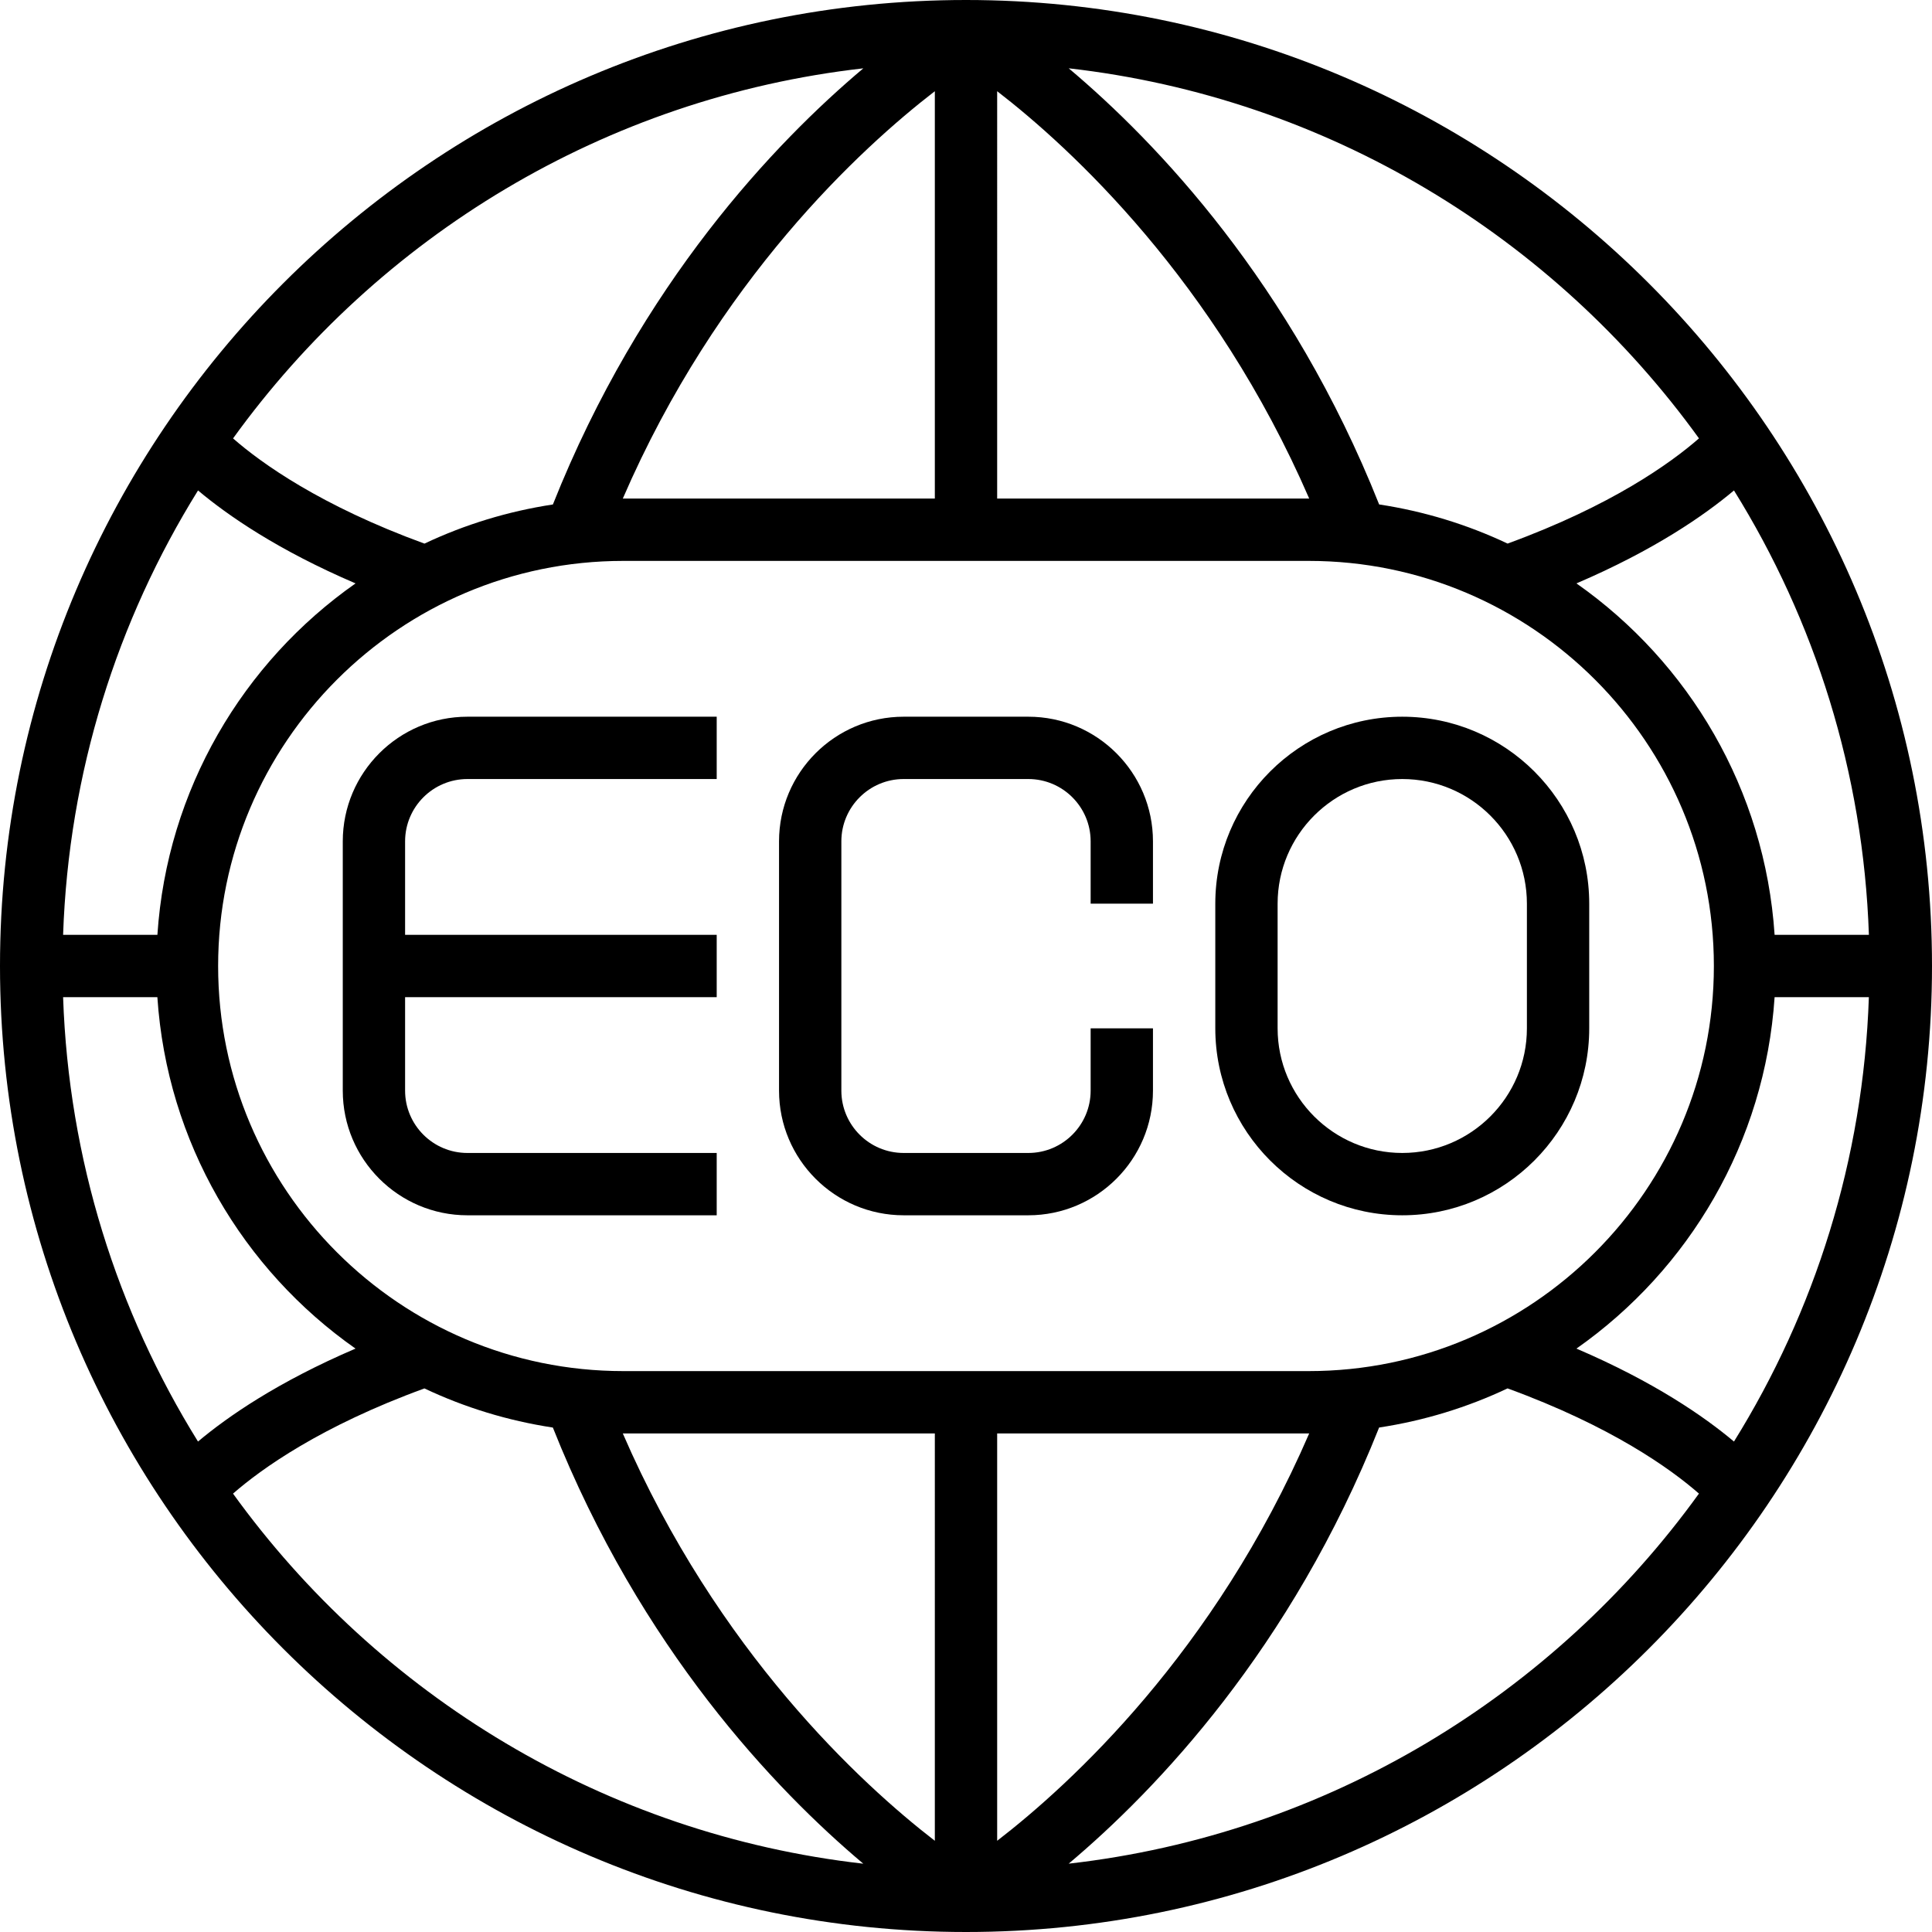
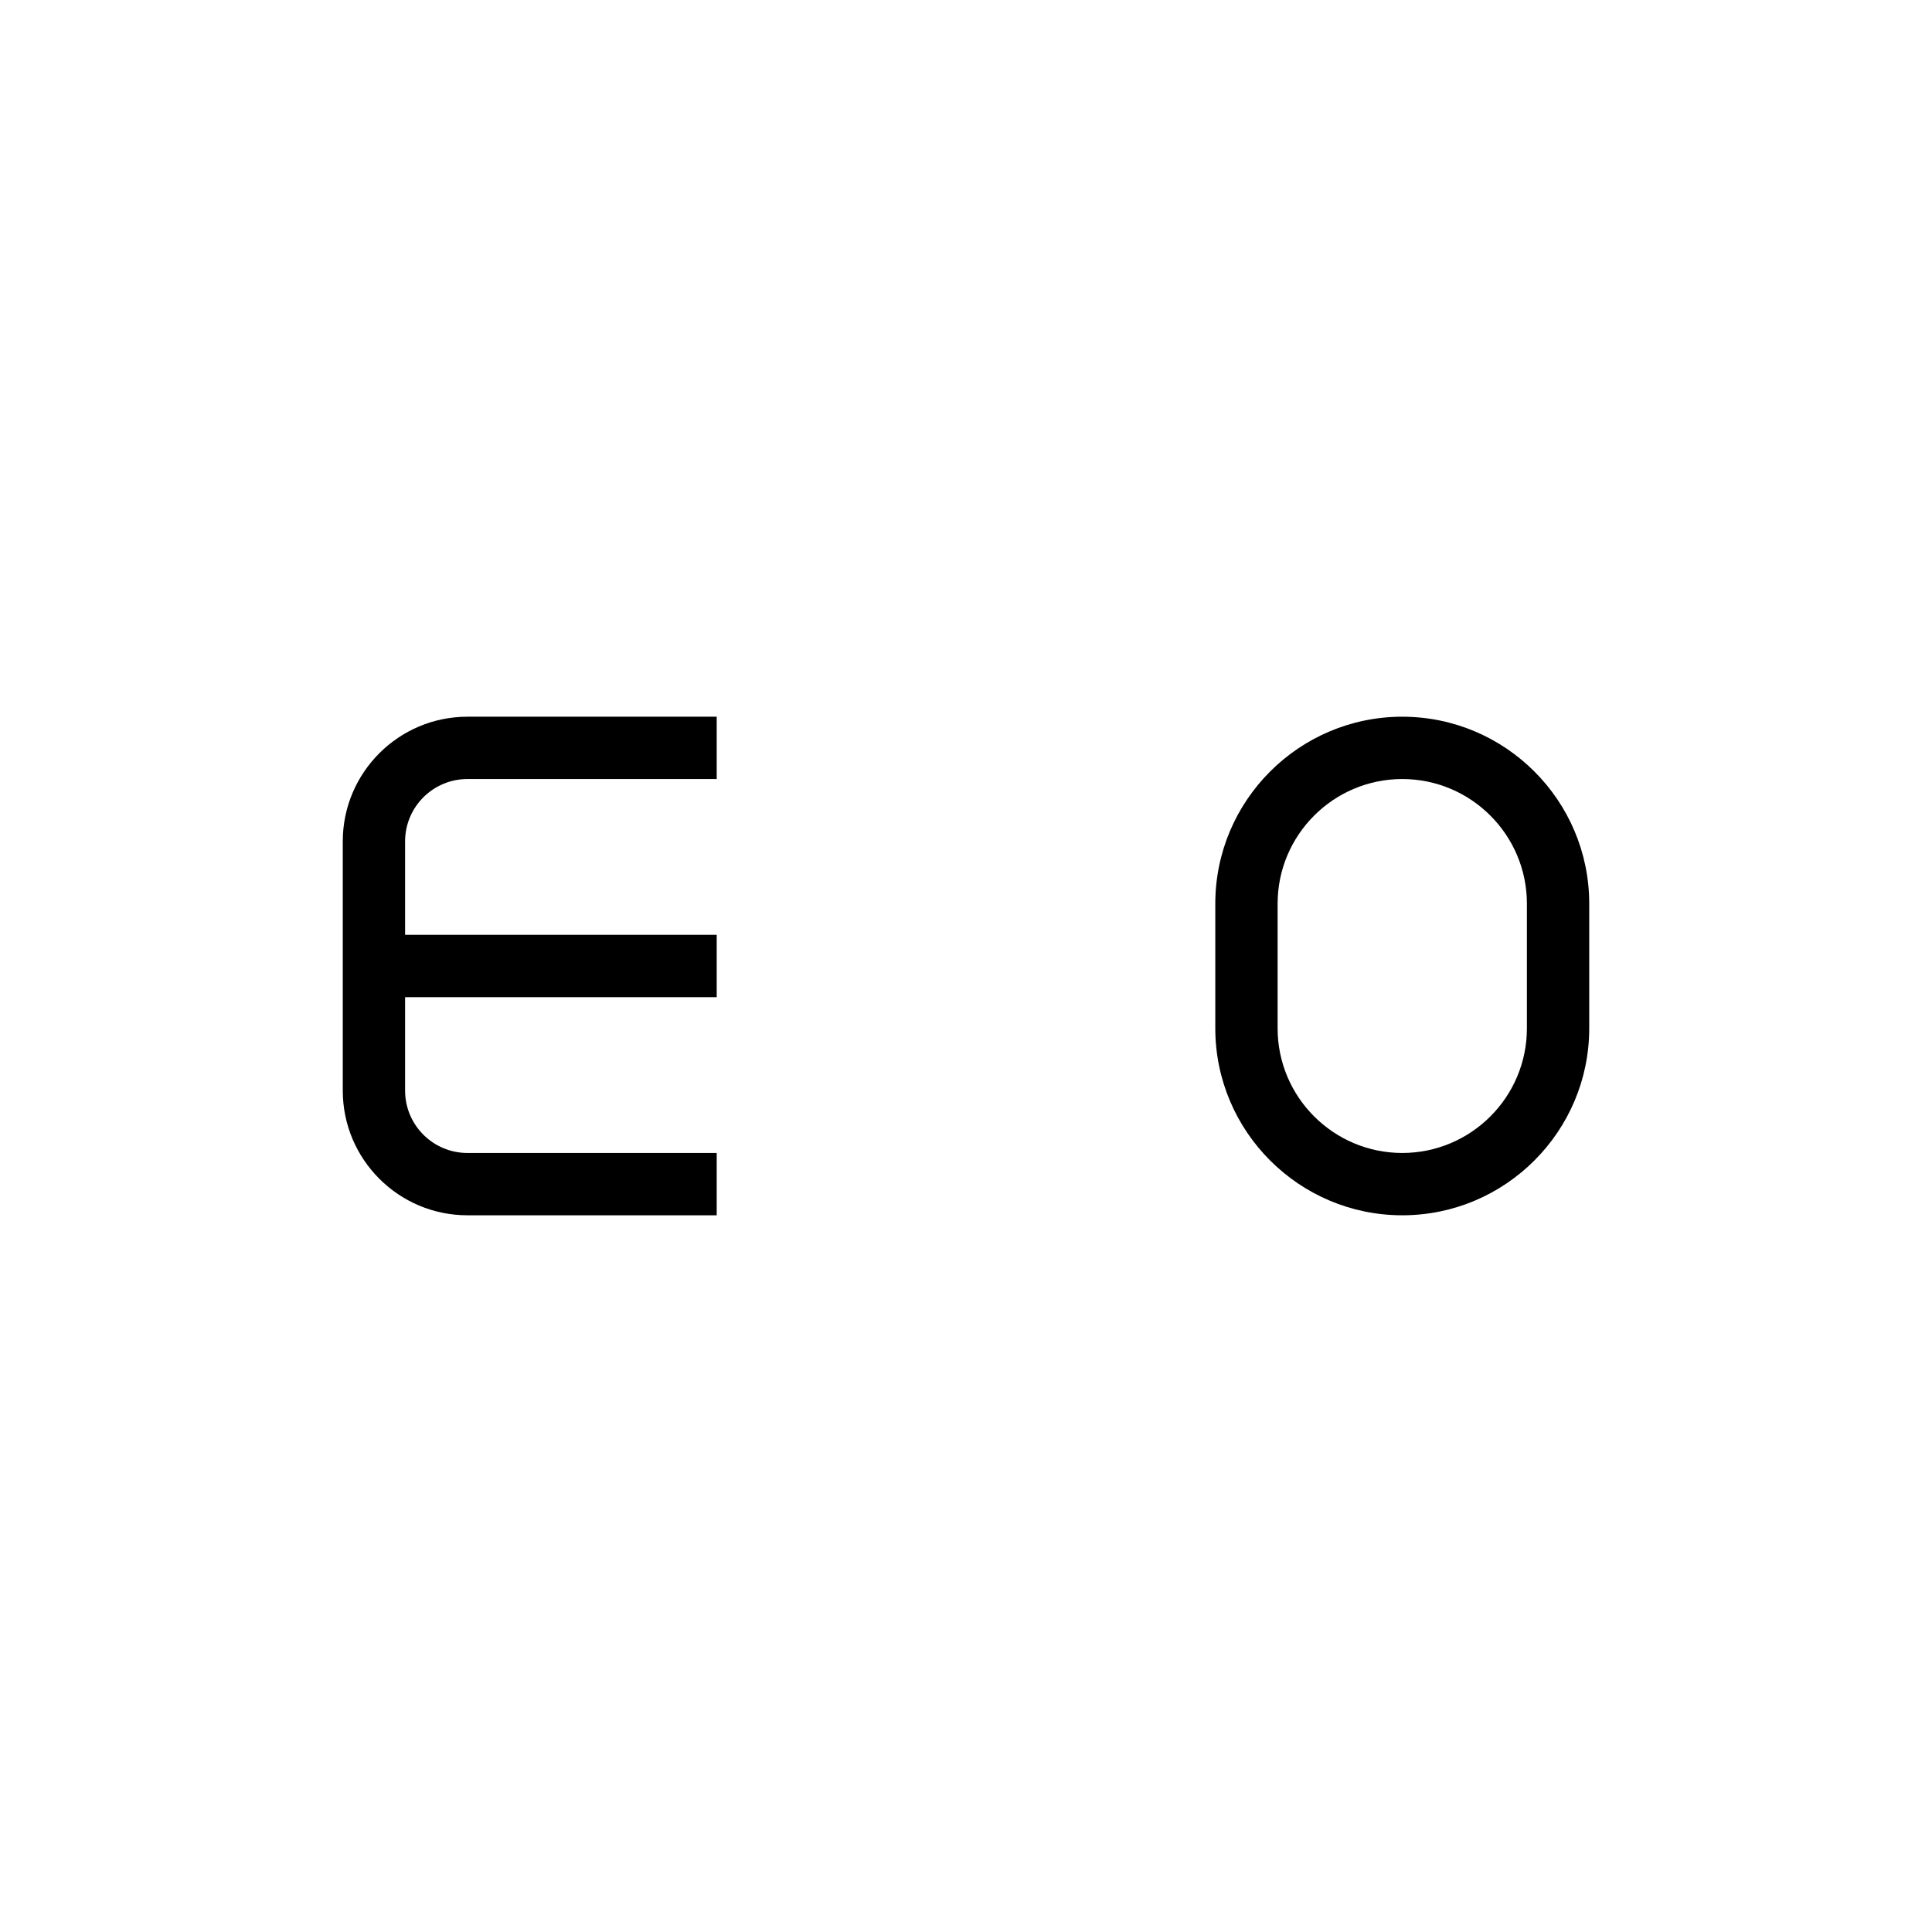
<svg xmlns="http://www.w3.org/2000/svg" fill="#000000" height="800px" width="800px" version="1.1" id="Layer_1" viewBox="0 0 496 496" xml:space="preserve">
  <g>
    <g>
      <g>
        <path d="M88,216v64c0,17.648,14.352,32,32,32h64v-16h-64c-8.824,0-16-7.176-16-16v-24h80v-16h-80v-24c0-8.824,7.176-16,16-16h64     v-16h-64C102.352,184,88,198.352,88,216z" />
-         <path d="M264,184h-32c-17.648,0-32,14.352-32,32v64c0,17.648,14.352,32,32,32h32c17.648,0,32-14.352,32-32v-16h-16v16     c0,8.824-7.176,16-16,16h-32c-8.824,0-16-7.176-16-16v-64c0-8.824,7.176-16,16-16h32c8.824,0,16,7.176,16,16v16h16v-16     C296,198.352,281.648,184,264,184z" />
        <path d="M408,264v-32c0-26.472-21.528-48-48-48s-48,21.528-48,48v32c0,26.472,21.528,48,48,48S408,290.472,408,264z M328,264v-32     c0-17.648,14.352-32,32-32s32,14.352,32,32v32c0,17.648-14.352,32-32,32S328,281.648,328,264z" />
-         <path d="M248,0C111.248,0,0,111.256,0,248s111.248,248,248,248s248-111.256,248-248S384.752,0,248,0z M479.8,240h-24.208     c-2.48-37.288-21.976-69.944-50.872-90.224c19.936-8.536,32.808-17.448,40.44-23.864C465.896,159.272,478.368,198.248,479.8,240z      M436.176,112.544c-7.272,6.352-22.496,17.288-49.136,27.008c-10.288-4.864-21.352-8.28-32.976-10.048     c-22.576-56.792-57.128-92.976-79.696-111.968C340.84,25.096,398.864,60.856,436.176,112.544z M256,23.416     C274.904,37.992,311.824,72,336.112,128c-0.04,0-0.072,0-0.112,0h-80V23.416z M221.64,17.544     c-22.576,19-57.12,55.184-79.696,111.968c-11.624,1.768-22.688,5.184-32.976,10.048c-26.64-9.72-41.856-20.64-49.136-27.008     C97.144,60.856,155.16,25.096,221.64,17.544z M240,23.416V128h-80c-0.04,0-0.072,0.008-0.112,0.008     C184.176,71.856,221.096,37.992,240,23.416z M50.84,125.912c7.632,6.416,20.504,15.328,40.44,23.864     c-28.904,20.28-48.4,52.936-50.872,90.224H16.2C17.624,198.256,30.104,159.28,50.84,125.912z M16.2,256h24.2     c2.48,37.288,21.976,69.944,50.872,90.224c-19.936,8.536-32.808,17.448-40.44,23.864C30.104,336.72,17.624,297.744,16.2,256z      M59.824,383.456c7.272-6.352,22.496-17.288,49.136-27.008c10.288,4.864,21.352,8.28,32.976,10.048     c22.576,56.792,57.128,92.976,79.696,111.968C155.16,470.904,97.136,435.144,59.824,383.456z M240,472.584     C221.096,458.008,184.176,424,159.888,368c0.04,0,0.072,0,0.112,0h80V472.584z M160,352c-57.344,0-104-46.656-104-104     s46.656-104,104-104h176c57.344,0,104,46.656,104,104s-46.656,104-104,104H160z M256,368h80c0.04,0,0.072-0.008,0.112-0.008     c-24.288,56.152-61.208,90.016-80.112,104.592V368z M274.36,478.456c22.576-19,57.12-55.184,79.696-111.968     c11.624-1.768,22.696-5.184,32.976-10.048c26.64,9.72,41.856,20.64,49.136,27.008C398.856,435.144,340.84,470.904,274.36,478.456     z M445.16,370.088c-7.632-6.416-20.504-15.328-40.44-23.864c28.896-20.28,48.392-52.936,50.872-90.224h24.2     C478.376,297.744,465.896,336.72,445.16,370.088z" />
      </g>
    </g>
  </g>
</svg>